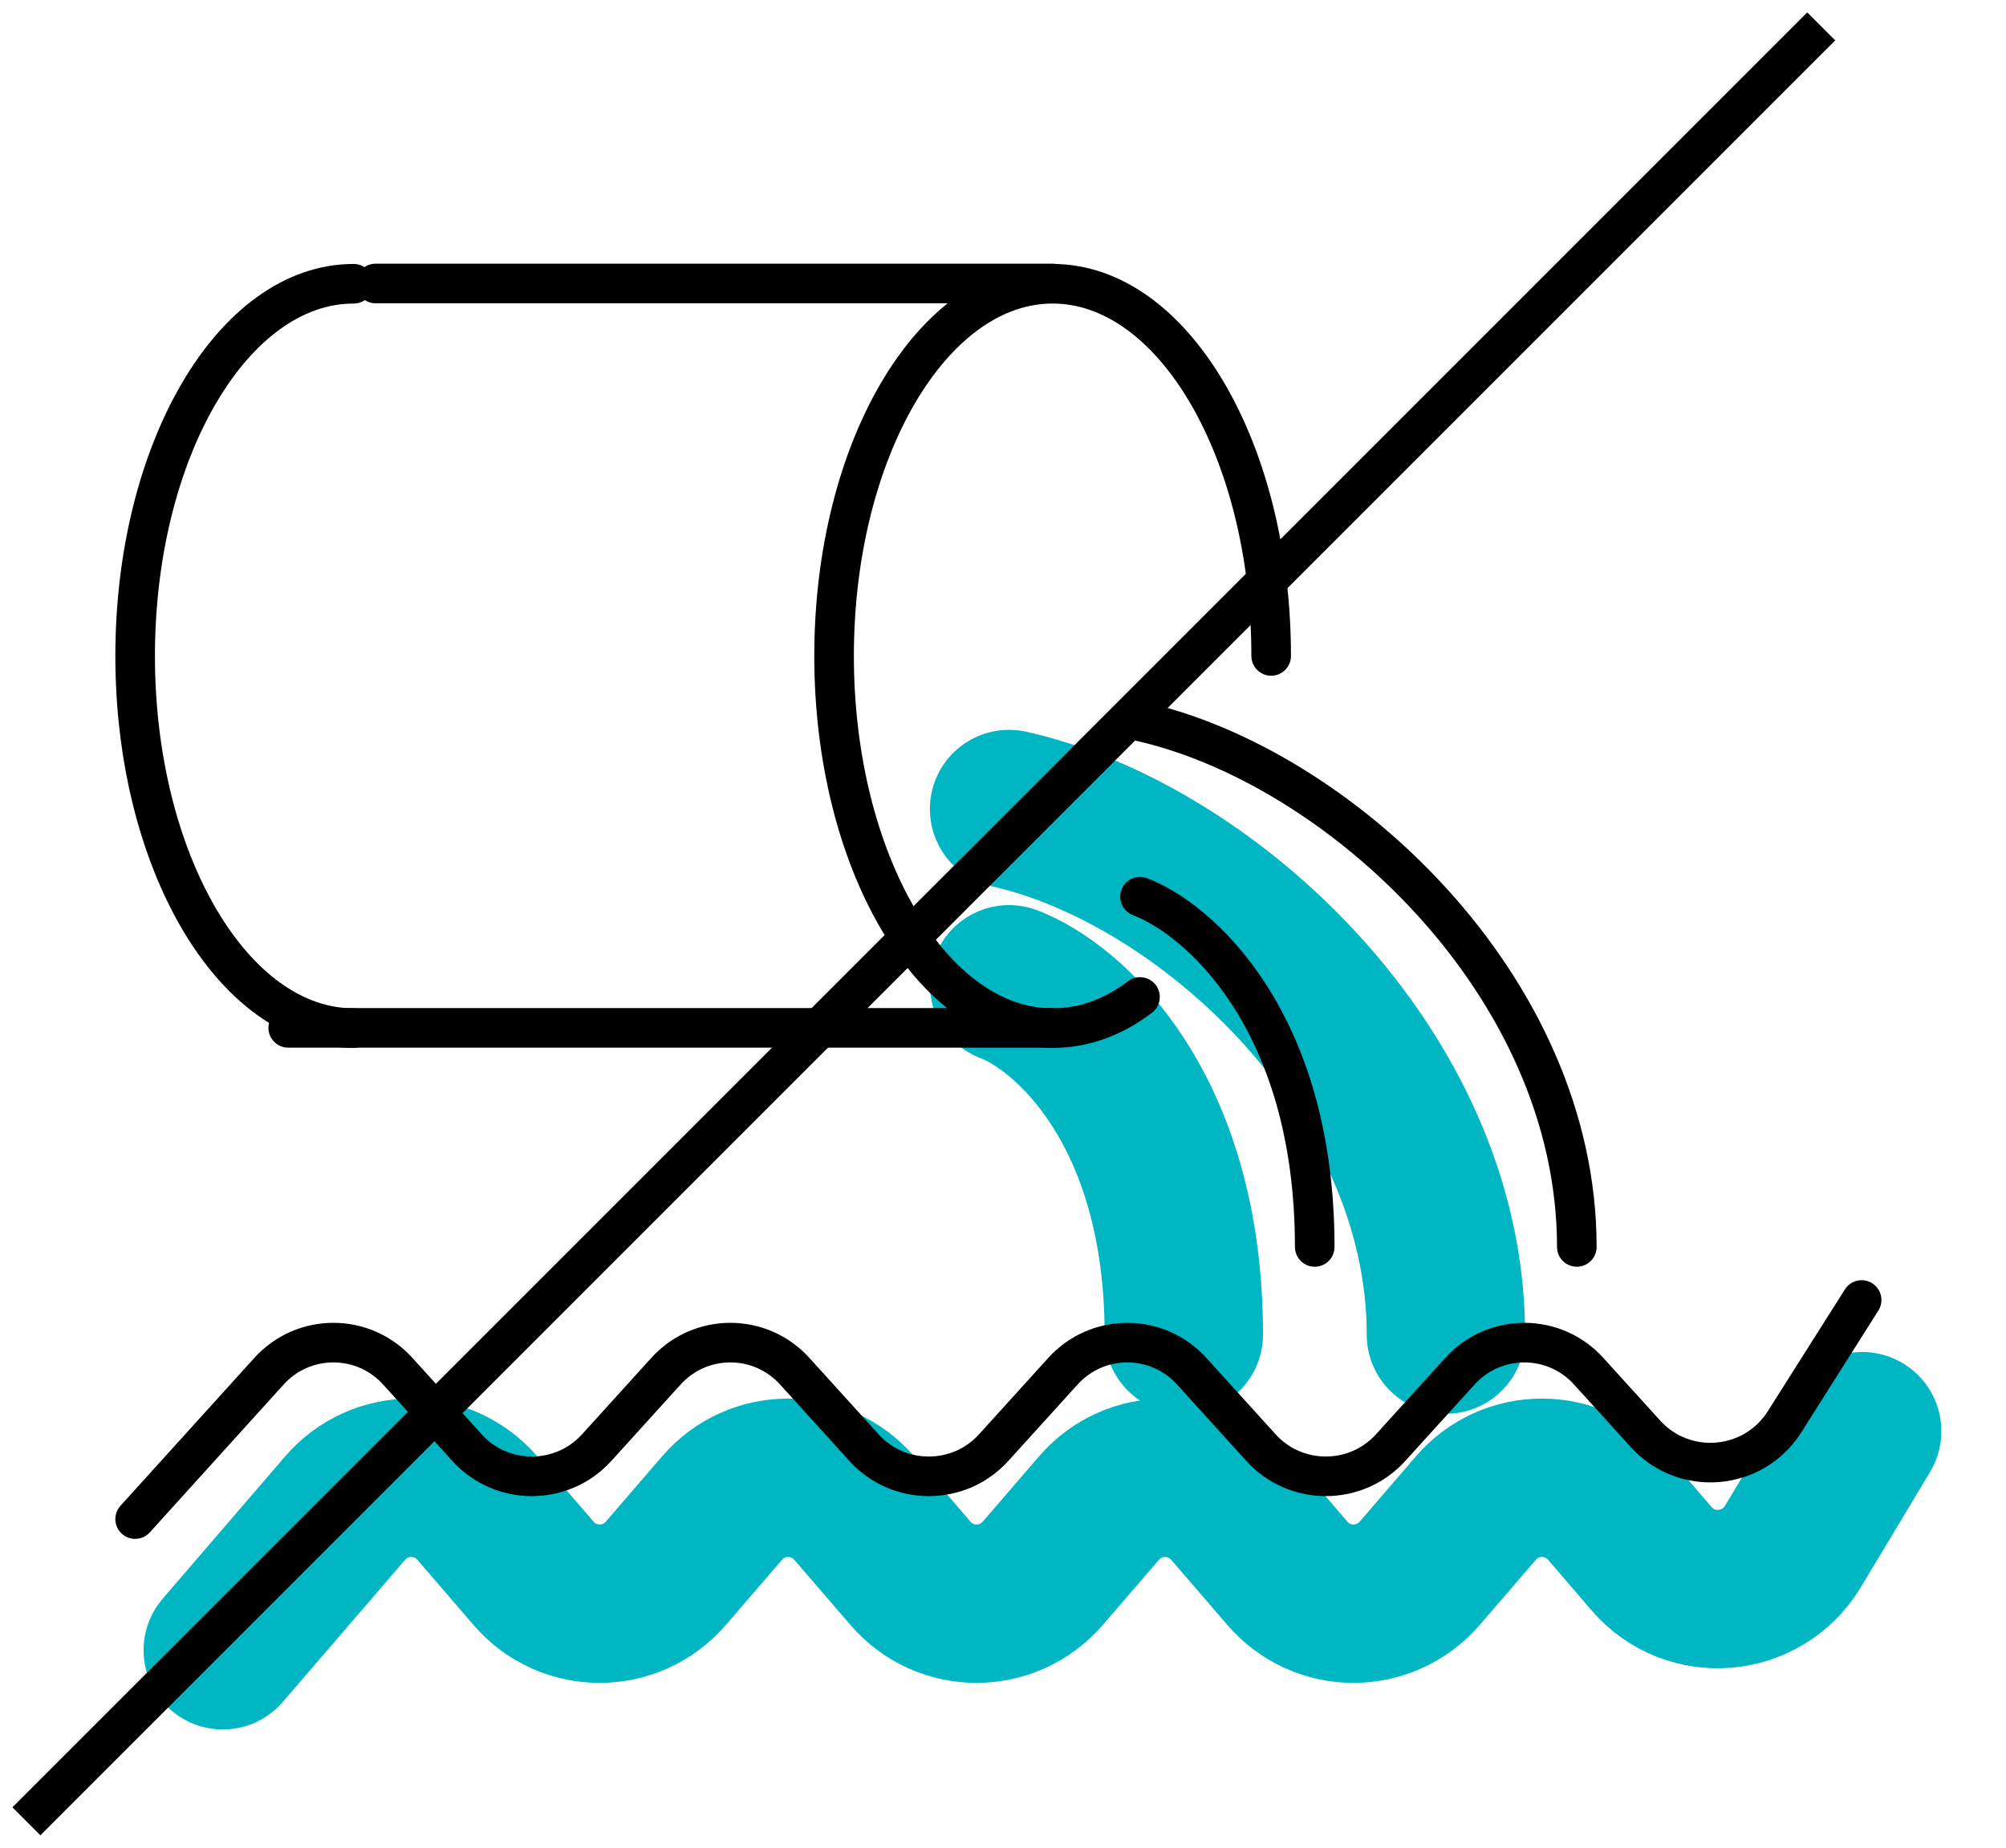
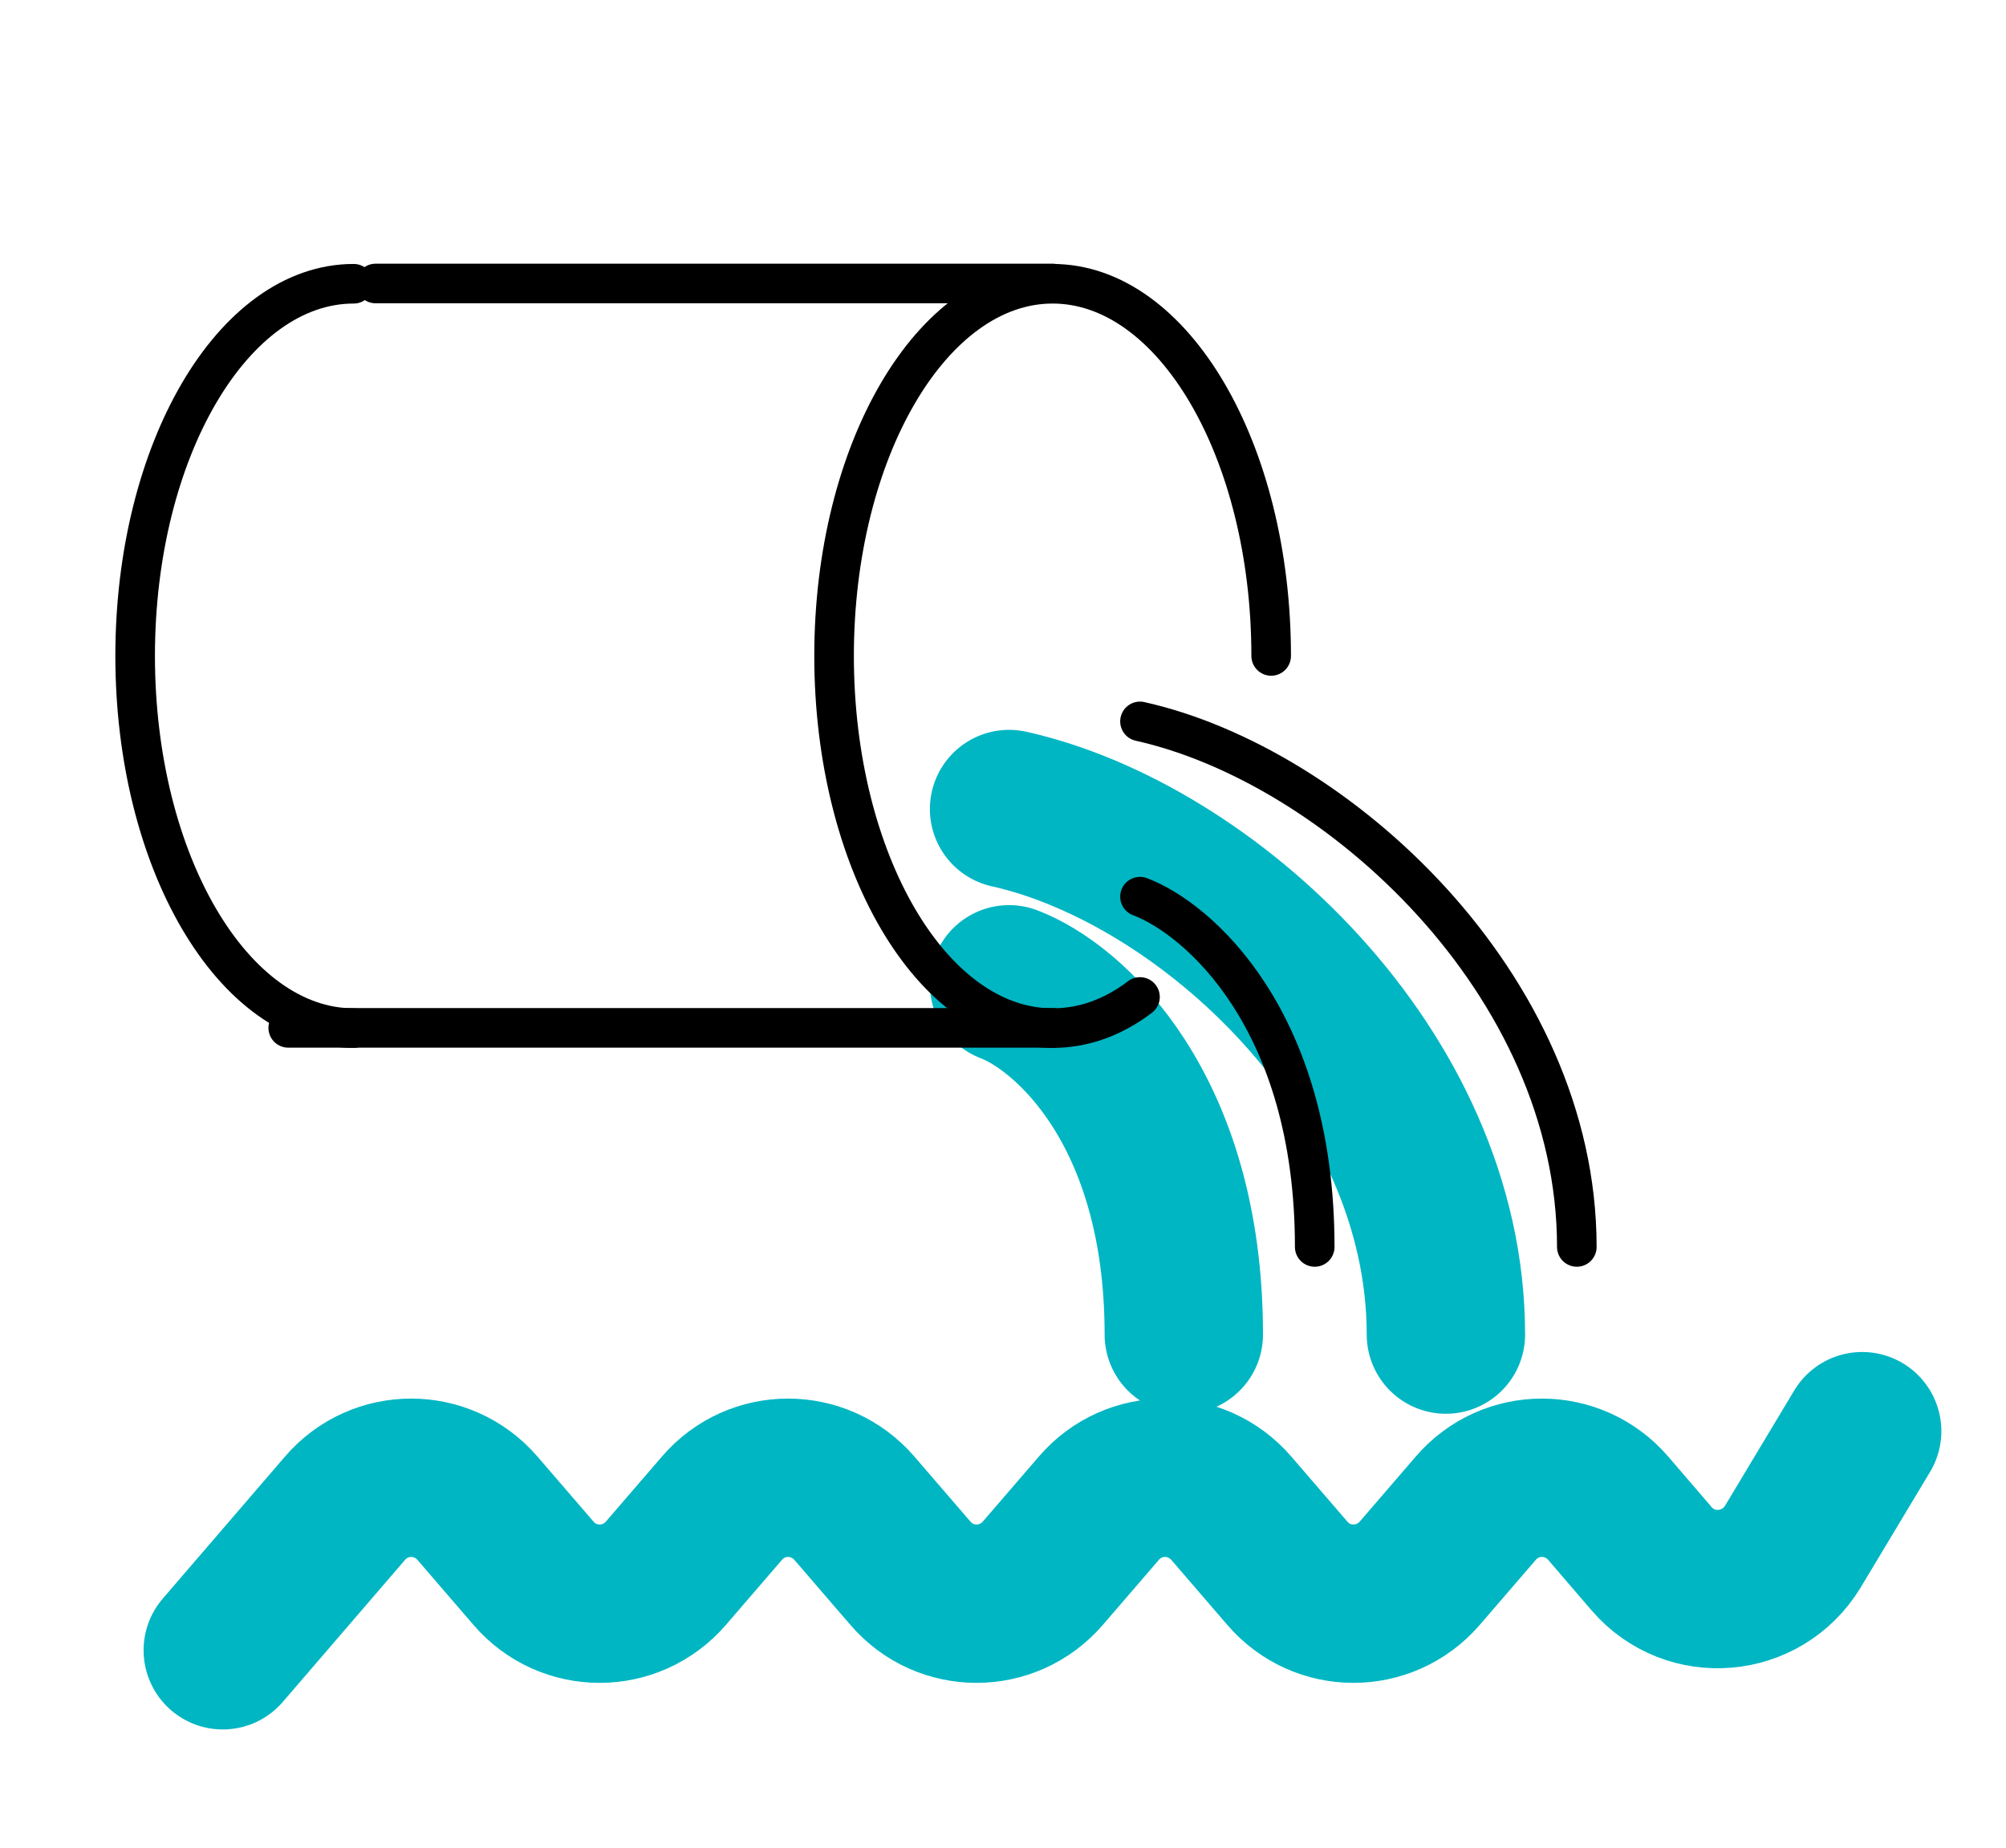
<svg xmlns="http://www.w3.org/2000/svg" id="Layer_1" viewBox="0 0 76 70">
  <defs>
    <style>.cls-1,.cls-2,.cls-3,.cls-4{fill:none;}.cls-5{clip-path:url(#clippath);}.cls-2{stroke:#00b6c3;stroke-width:6px;}.cls-2,.cls-4{stroke-linecap:round;}.cls-3,.cls-4{stroke:#000;stroke-width:1.5px;}.cls-4{stroke-linejoin:round;}</style>
    <clipPath id="clippath">
      <rect class="cls-1" x="3.47" y="9.5" width="72" height="58" />
    </clipPath>
  </defs>
  <g class="cls-5">
    <g>
      <path class="cls-2" d="m38.23,30.65c7.45,1.66,16.55,9.95,16.55,19.91m-16.55-13.27c2.2.83,6.62,4.65,6.62,13.27" />
      <path class="cls-4" d="m48.16,24.85c0-7.78-3.71-14.1-8.28-14.1s-8.28,6.32-8.28,14.1,3.71,14.1,8.28,14.1c1.18,0,2.3-.41,3.31-1.18" />
      <path class="cls-4" d="m13.4,38.95c-4.57,0-8.28-6.32-8.28-14.1s3.71-14.1,8.28-14.1" />
      <path class="cls-4" d="m39.88,10.74H14.23m25.66,28.2H10.92" />
      <path class="cls-4" d="m43.19,27.33c7.45,1.66,16.55,9.95,16.55,19.91m-16.55-13.27c2.2.83,6.62,4.65,6.62,13.27" />
      <path class="cls-2" d="m8.44,62.52l4.63-5.38c1.32-1.54,3.69-1.54,5.02,0l2.12,2.46c1.32,1.54,3.69,1.54,5.02,0l2.12-2.46c1.32-1.54,3.69-1.54,5.02,0l2.12,2.46c1.32,1.54,3.69,1.54,5.02,0l2.12-2.46c1.32-1.54,3.69-1.54,5.02,0l2.12,2.46c1.32,1.54,3.69,1.54,5.02,0l2.12-2.46c1.32-1.54,3.69-1.54,5.02,0l1.64,1.91c1.47,1.71,4.17,1.48,5.35-.45l2.63-4.38" />
-       <path class="cls-4" d="m5.12,57.55l5.06-5.59c1.31-1.46,3.59-1.46,4.9,0l2.62,2.89c1.31,1.44,3.59,1.44,4.9,0l2.62-2.89c1.31-1.46,3.59-1.46,4.9,0l2.62,2.89c1.31,1.44,3.59,1.44,4.9,0l2.62-2.89c1.31-1.46,3.59-1.46,4.9,0l2.62,2.89c1.31,1.44,3.59,1.44,4.9,0l2.62-2.89c1.31-1.46,3.59-1.46,4.9,0l2.15,2.37c1.47,1.61,4.07,1.39,5.25-.45l2.93-4.63" />
    </g>
  </g>
-   <path class="cls-3" d="m69,1L1,69" />
</svg>